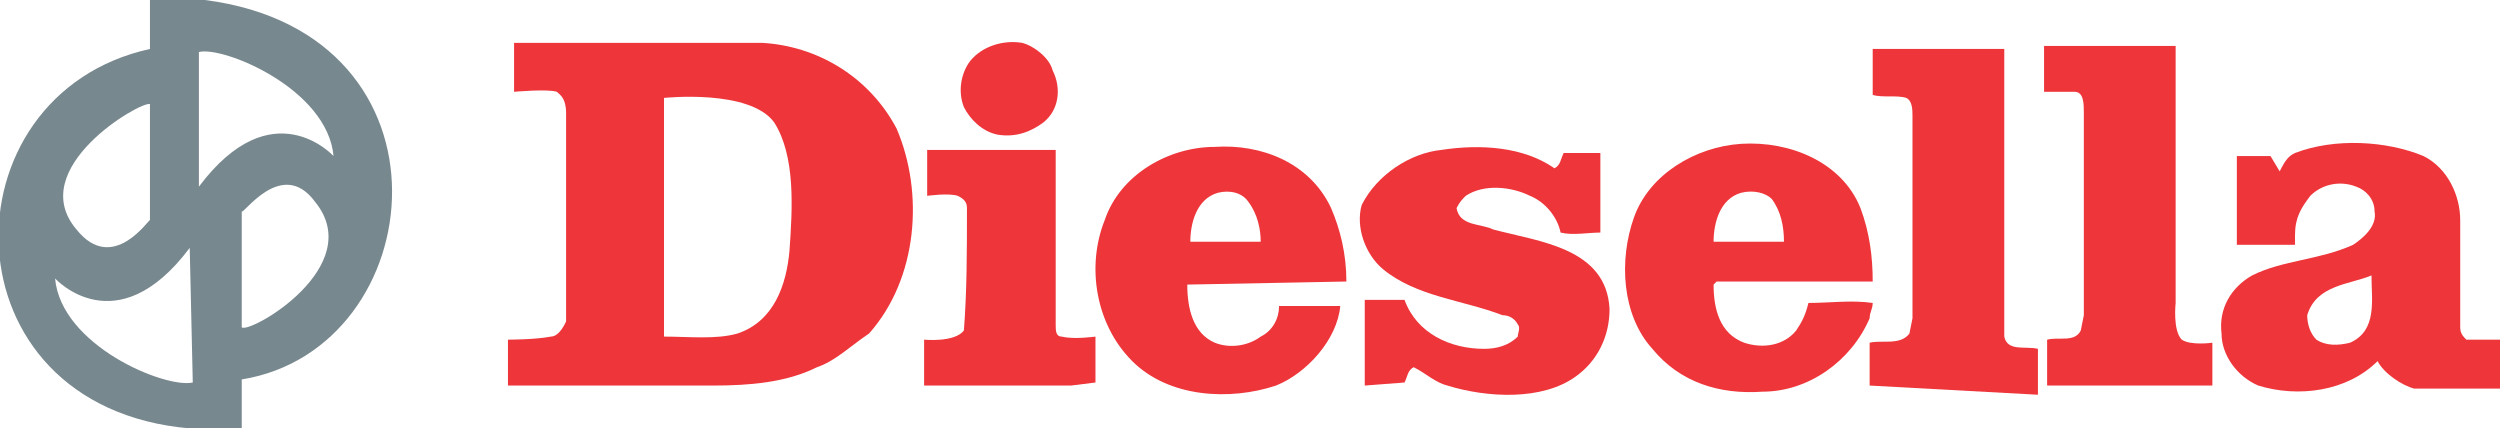
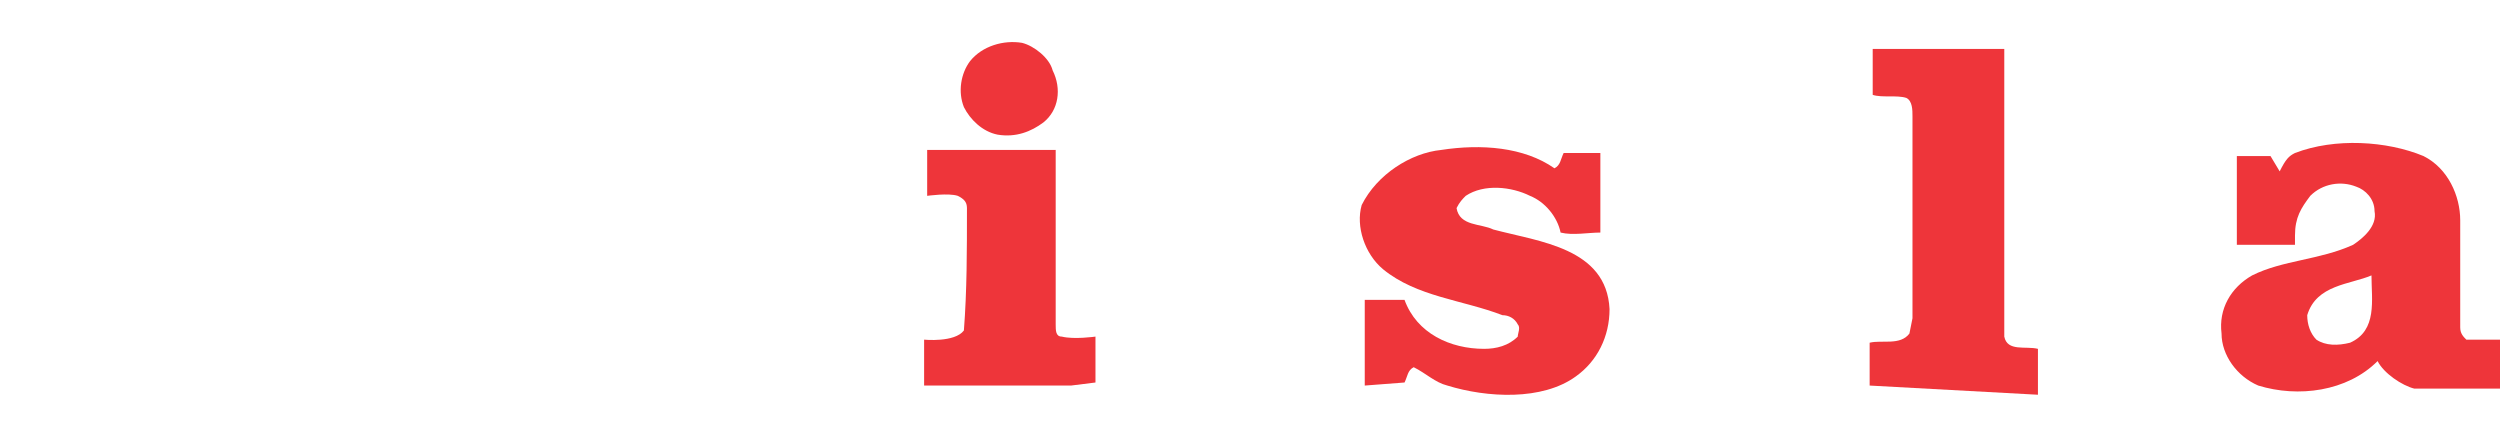
<svg xmlns="http://www.w3.org/2000/svg" version="1.1" id="Layer_1" x="0px" y="0px" viewBox="0 0 81.7 14" style="enable-background:new 0 0 81.7 14;" xml:space="preserve">
  <style type="text/css">
	.st0{fill:#EE353A;}
	.st1{fill:#78888F;}
</style>
  <g>
    <g>
      <path class="st0" d="M81.7,12.7c0,0-1.8,0-2.8,0c-0.4-0.1-1-0.5-1.2-0.9c-1,1-2.6,1.2-3.9,0.8c-0.7-0.3-1.2-1-1.2-1.7    c-0.1-0.8,0.3-1.5,1-1.9c1-0.5,2.2-0.5,3.3-1c0.3-0.2,0.8-0.6,0.7-1.1c0-0.4-0.3-0.7-0.6-0.8c-0.5-0.2-1.1-0.1-1.5,0.3    c-0.3,0.4-0.5,0.7-0.5,1.3c0,0.2,0,0.3,0,0.3l-1.9,0l0-2.9h1.1l0.3,0.5C74.7,5.2,74.8,5.1,75,5c1.3-0.5,3-0.4,4.2,0.1    c0.8,0.4,1.2,1.3,1.2,2.1l0,3.5c0,0.2,0.1,0.3,0.2,0.4c0.4,0,1.1,0,1.1,0 M77.5,9c-0.7,0.3-1.8,0.3-2.1,1.3c0,0.3,0.1,0.6,0.3,0.8    c0.3,0.2,0.7,0.2,1.1,0.1C77.7,10.8,77.5,9.8,77.5,9" />
-       <path class="st0" d="M66.9,12.6l0-1.5c0.4-0.1,0.9,0.1,1.1-0.3l0.1-0.5l0-6.6c0-0.3,0-0.7-0.3-0.7l-1,0l0-1.5l4.3,0l0,8.4    c0,0-0.1,0.9,0.2,1.2c0.3,0.2,1,0.1,1,0.1v1.4" />
      <path class="st0" d="M61.1,12.6l0-1.4c0.4-0.1,1,0.1,1.3-0.3l0.1-0.5l0-6.6c0-0.2,0-0.5-0.2-0.6c-0.3-0.1-0.8,0-1.1-0.1l0-1.5    c1.5,0,2.8,0,4.3,0l0,6.5l0,2.9c0.1,0.5,0.7,0.3,1.1,0.4l0,1.5" />
      <path class="st0" d="M51.5,12.3c-1.1,0.8-2.9,0.7-4.2,0.3c-0.4-0.1-0.7-0.4-1.1-0.6c-0.2,0.1-0.2,0.3-0.3,0.5l-1.3,0.1l0-2.8    l1.3,0c0.4,1.1,1.5,1.6,2.6,1.6c0.4,0,0.8-0.1,1.1-0.4c0-0.1,0.1-0.3,0-0.4c-0.1-0.2-0.3-0.3-0.5-0.3c-1.3-0.5-2.8-0.6-3.9-1.5    c-0.6-0.5-0.9-1.4-0.7-2.1C45,5.7,46.1,5,47.1,4.9c1.3-0.2,2.7-0.1,3.7,0.6C51,5.4,51,5.2,51.1,5c0.4,0,0.8,0,1.2,0l0,2.6    c-0.4,0-0.9,0.1-1.3,0c-0.1-0.5-0.5-1-1-1.2c-0.6-0.3-1.5-0.4-2.1,0c-0.1,0.1-0.2,0.2-0.3,0.4c0.1,0.6,0.8,0.5,1.2,0.7    c1.5,0.4,3.7,0.6,3.8,2.6C52.6,11,52.2,11.8,51.5,12.3" />
      <path class="st0" d="M35,12.6h-4.3l-0.5,0l0-1.5c0,0,1,0.1,1.3-0.3c0.1-1.3,0.1-2.6,0.1-4c0-0.2-0.1-0.3-0.3-0.4c-0.3-0.1-1,0-1,0    s0-1,0-1.5h4.2l0,0.7l0,5c0,0.2,0,0.4,0.2,0.4c0.4,0.1,1.1,0,1.1,0l0,1.5" />
      <path class="st0" d="M34.1,4c-0.4,0.3-0.9,0.5-1.5,0.4c-0.5-0.1-0.9-0.5-1.1-0.9c-0.2-0.5-0.1-1.1,0.2-1.5    c0.4-0.5,1.1-0.7,1.7-0.6c0.4,0.1,0.9,0.5,1,0.9C34.7,2.9,34.6,3.6,34.1,4" />
-       <path class="st0" d="M61.2,9.2c-1.7,0-3.4,0-5.1,0L56,9.3c0,0.8,0.2,1.6,1,1.9c0.6,0.2,1.3,0.1,1.7-0.4c0.2-0.3,0.3-0.5,0.4-0.9    c0.7,0,1.4-0.1,2.1,0c0,0.2-0.1,0.3-0.1,0.5c-0.6,1.4-2,2.4-3.5,2.4c-1.4,0.1-2.7-0.3-3.6-1.4c-1-1.1-1.1-2.9-0.6-4.3    c0.5-1.4,2-2.3,3.5-2.4c1.6-0.1,3.3,0.6,3.9,2.1C61.1,7.6,61.2,8.4,61.2,9.2 M57.9,6.5c-0.2-0.2-0.6-0.3-1-0.2    c-0.7,0.2-0.9,1-0.9,1.6c0.8,0,1.5,0,2.3,0C58.3,7.4,58.2,6.9,57.9,6.5 M44,9.2c0-0.9-0.2-1.7-0.5-2.4c-0.7-1.5-2.3-2.1-3.8-2    c-1.5,0-3.1,0.9-3.6,2.4c-0.6,1.5-0.3,3.4,0.9,4.6c1.2,1.2,3.2,1.3,4.7,0.8c1-0.4,2-1.5,2.1-2.6c-0.7,0-1.4,0-2,0    c0,0.4-0.2,0.8-0.6,1c-0.4,0.3-1,0.4-1.5,0.2c-0.7-0.3-0.9-1.1-0.9-1.9l0,0L44,9.2z M40.9,7.9h-2c0-0.6,0.2-1.4,0.9-1.6    c0.4-0.1,0.8,0,1,0.3c0.3,0.4,0.4,0.9,0.4,1.3L40.9,7.9z M26.7,12c-1,0.5-2.2,0.6-3.4,0.6l-6.7,0l0-0.1l0-1.4c0,0,0.9,0,1.4-0.1    c0.3,0,0.5-0.5,0.5-0.5l0-6.8c0-0.5-0.2-0.6-0.3-0.7c-0.3-0.1-1.4,0-1.4,0l0-1.6h8.1c1.8,0.1,3.5,1.1,4.4,2.8    c0.9,2.1,0.7,4.9-0.9,6.7C27.8,11.3,27.3,11.8,26.7,12 M25.8,8.2c0.1-1.4,0.2-3.1-0.5-4.2c-0.8-1.1-3.6-0.8-3.6-0.8l0,7.8    c0.8,0,1.7,0.1,2.4-0.1C25.3,10.5,25.7,9.3,25.8,8.2" />
-       <path class="st1" d="M4.9,0L6.7,0c8.5,1.1,7.4,11.4,1.2,12.4l0,1.6l-1.7,0C-1.9,13.3-1.9,3.1,4.9,1.6 M7.9,10.7    c0.3,0.2,4.1-2,2.4-4.1C9.2,5.1,7.9,7.1,7.9,6.9V10.7z M4.9,3.4C4.6,3.3,0.8,5.5,2.5,7.5C3.7,9,4.9,7.1,4.9,7.2L4.9,3.4z M6.5,6.1    c2.4-3.2,4.4-1,4.4-1c-0.2-2.2-3.6-3.6-4.4-3.4L6.5,6.1 M6.2,8.1c-2.4,3.2-4.4,1-4.4,1c0.2,2.2,3.6,3.6,4.5,3.4L6.2,8.1" />
    </g>
  </g>
  <g>
</g>
  <g>
</g>
  <g>
</g>
  <g>
</g>
  <g>
</g>
  <g>
</g>
</svg>